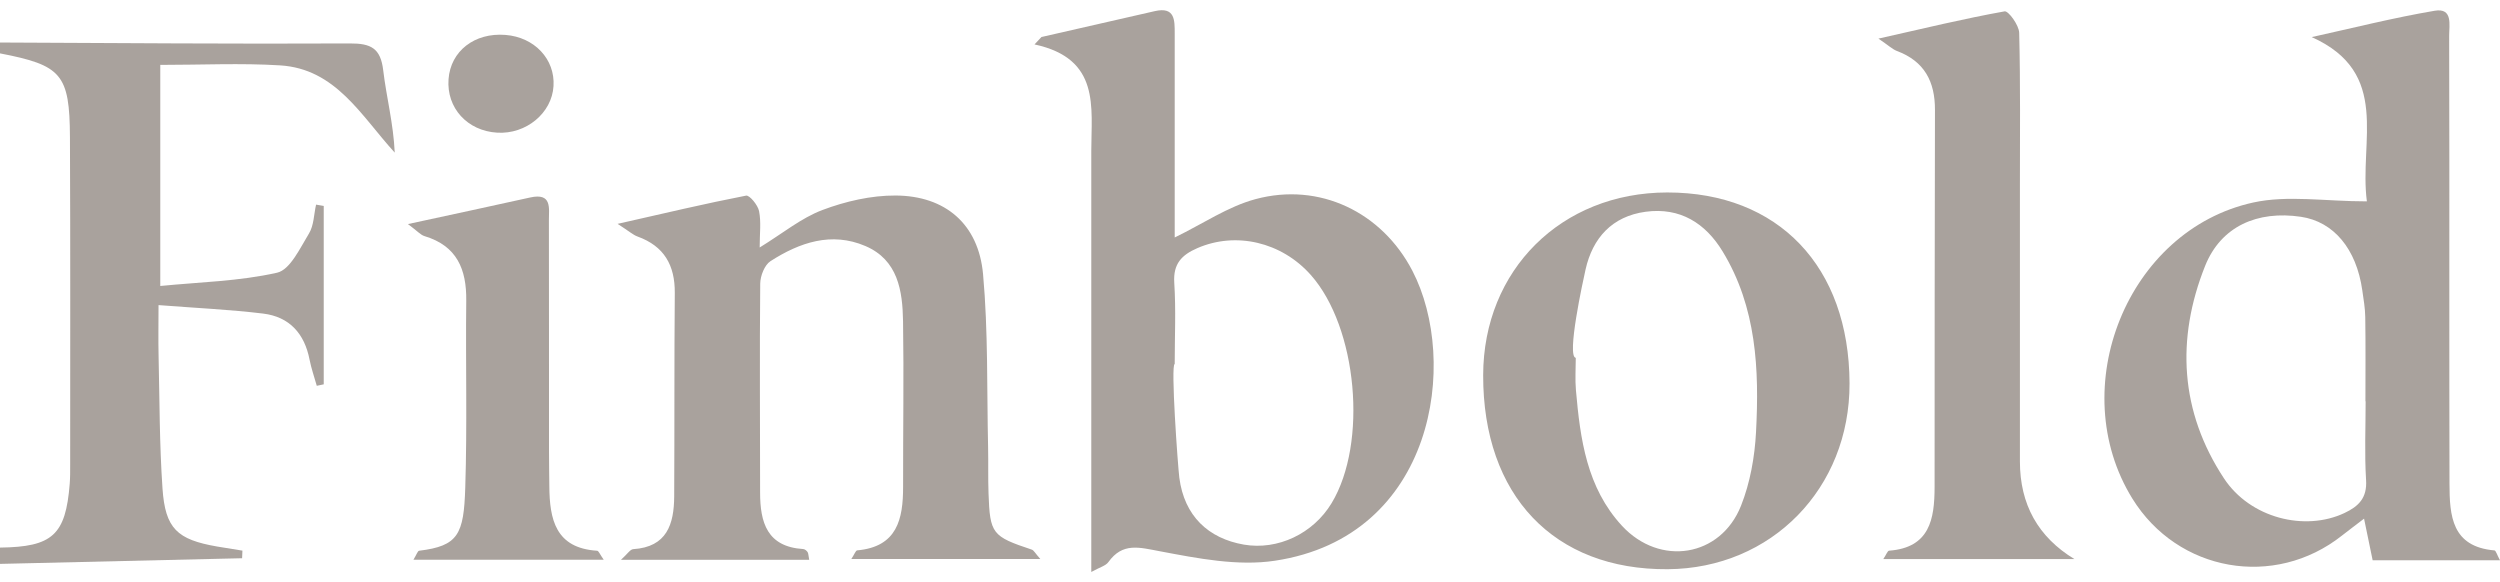
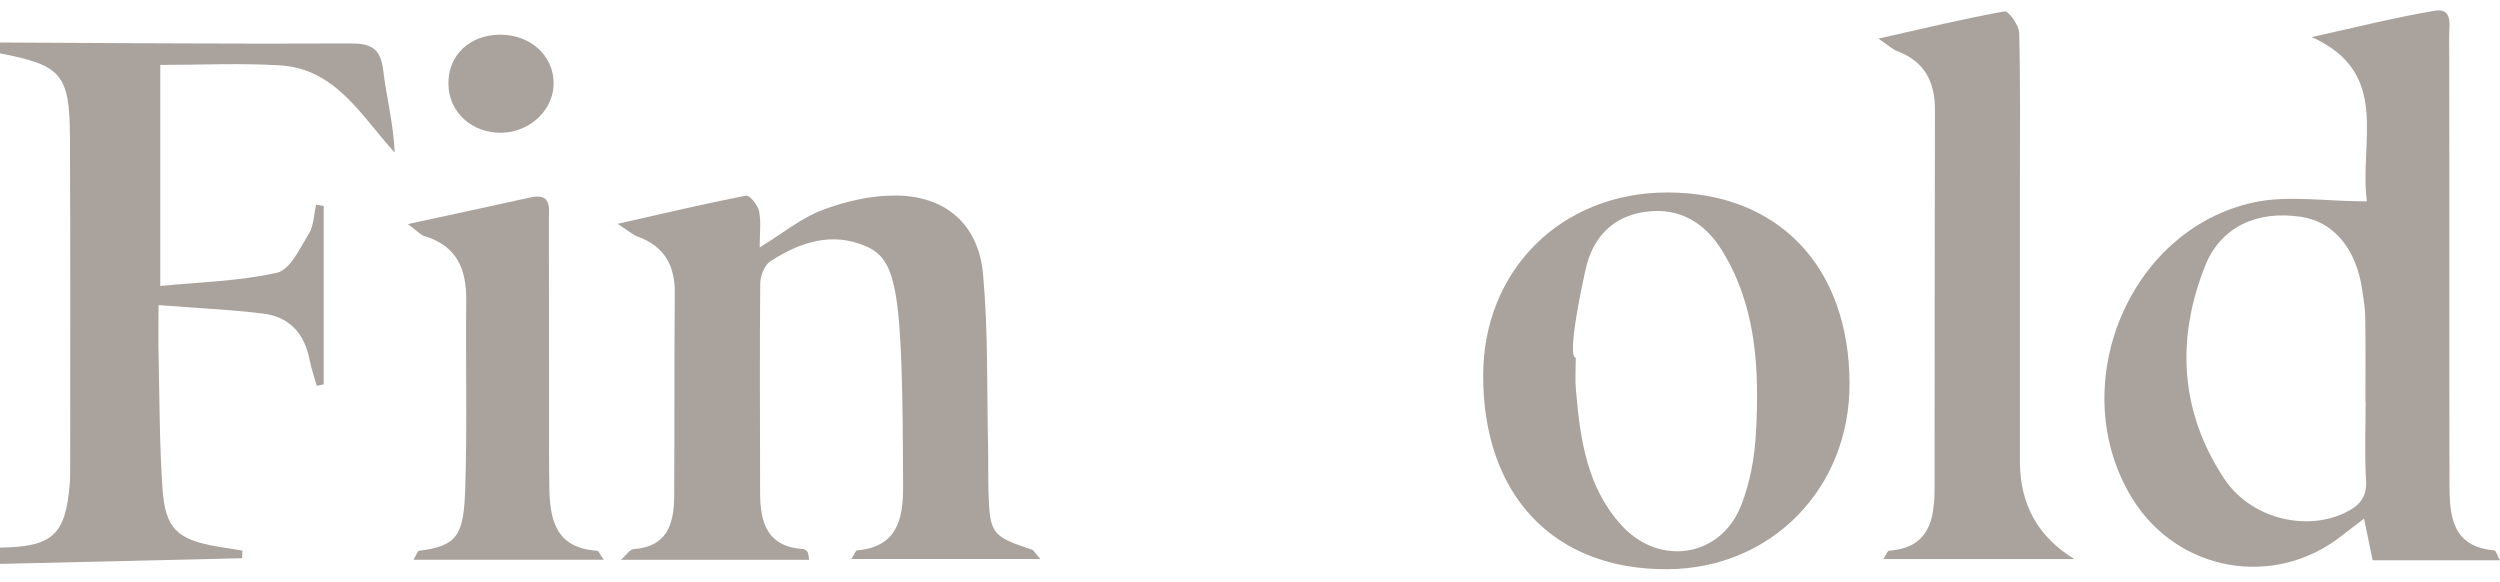
<svg xmlns="http://www.w3.org/2000/svg" width="146" height="34" viewBox="0 0 146 34" fill="none">
  <path d="M0 2.483C6.813 2.512 13.625 2.572 20.435 2.537C21.662 2.531 22.227 2.816 22.379 4.101C22.566 5.671 22.975 7.212 23.052 8.912C21.082 6.752 19.613 4.021 16.359 3.818C14.066 3.676 11.757 3.79 9.36 3.79V16.701C11.665 16.473 13.977 16.426 16.185 15.925C16.946 15.75 17.523 14.488 18.043 13.638C18.332 13.168 18.329 12.518 18.459 11.95C18.608 11.976 18.757 12.001 18.906 12.027V22.445C18.77 22.474 18.637 22.503 18.5 22.531C18.357 22.023 18.18 21.519 18.078 21.002C17.783 19.48 16.902 18.5 15.367 18.313C13.438 18.078 11.494 17.992 9.258 17.818C9.258 18.938 9.239 19.857 9.261 20.777C9.321 23.362 9.312 25.95 9.49 28.529C9.651 30.876 10.349 31.51 12.674 31.916C13.169 32.002 13.663 32.078 14.158 32.157C14.152 32.306 14.146 32.452 14.139 32.601L0 32.931V31.979C3.07 31.941 3.835 31.244 4.072 28.25C4.101 27.882 4.098 27.511 4.098 27.143C4.098 20.764 4.114 14.386 4.085 8.008C4.066 4.329 3.6 3.812 0 3.117V2.483Z" fill="#A9A29D" />
  <path d="M138.226 11.763C137.76 8.249 139.663 4.259 135.004 2.166C137.395 1.639 139.774 1.037 142.185 0.628C143.266 0.444 143.028 1.471 143.031 2.099C143.047 7.012 143.041 11.925 143.041 16.838C143.041 20.641 143.041 24.444 143.05 28.246C143.054 30.124 143.18 31.928 145.676 32.144C145.759 32.151 145.819 32.388 146 32.721H138.563C138.429 32.071 138.264 31.275 138.061 30.289C137.567 30.669 137.164 30.968 136.774 31.275C132.825 34.399 127.183 33.403 124.531 29.119C120.544 22.671 124.227 13.441 131.588 11.827C133.596 11.386 135.781 11.76 138.229 11.76L138.226 11.763ZM138.153 23.438C138.153 23.438 138.144 23.438 138.141 23.438C138.141 21.798 138.157 20.162 138.131 18.522C138.125 17.996 138.03 17.469 137.957 16.949C137.614 14.532 136.285 12.943 134.376 12.661C131.832 12.283 129.704 13.216 128.778 15.531C127.075 19.8 127.313 24.041 129.879 27.936C131.41 30.26 134.598 31.05 136.913 29.962C137.747 29.569 138.245 29.08 138.179 28.037C138.084 26.511 138.153 24.973 138.153 23.441V23.438Z" fill="#A9A29D" />
-   <path d="M60.829 2.16C63.033 1.655 65.237 1.151 67.442 0.65C68.625 0.38 68.603 1.183 68.603 1.963C68.603 5.449 68.603 8.937 68.603 12.423C68.603 12.927 68.603 13.435 68.603 13.869C70.252 13.067 71.707 12.065 73.319 11.63C77.068 10.618 80.715 12.401 82.485 15.817C85.222 21.088 83.814 31.339 74.451 32.747C72.285 33.074 69.947 32.611 67.746 32.195C66.528 31.967 65.561 31.665 64.727 32.829C64.575 33.042 64.235 33.124 63.731 33.403V31.494C63.731 23.939 63.731 16.384 63.731 8.826C63.731 6.254 64.273 3.428 60.416 2.594C60.553 2.448 60.689 2.302 60.826 2.156L60.829 2.16ZM68.603 21.259C68.357 21.259 68.788 27.232 68.872 27.894C69.161 30.14 70.575 31.447 72.64 31.805C74.616 32.147 76.687 31.171 77.765 29.385C79.887 25.874 79.269 19.118 76.551 16.058C74.835 14.126 72.174 13.514 69.925 14.491C69.012 14.887 68.507 15.404 68.577 16.511C68.679 18.091 68.603 19.68 68.603 21.262V21.259Z" fill="#A9A29D" />
-   <path d="M47.254 32.693H36.264C36.642 32.353 36.8 32.084 36.978 32.071C38.954 31.944 39.363 30.609 39.373 28.988C39.395 25.027 39.373 21.066 39.408 17.108C39.42 15.49 38.786 14.377 37.238 13.815C36.965 13.717 36.734 13.501 36.068 13.073C38.83 12.448 41.193 11.887 43.572 11.424C43.772 11.386 44.26 11.976 44.33 12.331C44.457 12.969 44.365 13.647 44.365 14.453C45.71 13.628 46.791 12.731 48.031 12.264C49.376 11.757 50.873 11.411 52.303 11.418C55.215 11.433 57.143 13.092 57.41 16.004C57.714 19.356 57.629 22.747 57.705 26.121C57.724 27.019 57.698 27.916 57.73 28.814C57.813 31.177 57.939 31.326 60.255 32.097C60.378 32.138 60.458 32.312 60.753 32.645H49.718C49.899 32.373 49.969 32.151 50.061 32.141C52.395 31.932 52.744 30.32 52.741 28.424C52.735 25.201 52.789 21.982 52.738 18.76C52.709 16.981 52.443 15.182 50.537 14.367C48.555 13.52 46.693 14.161 44.996 15.252C44.65 15.474 44.403 16.112 44.397 16.562C44.358 20.628 44.39 24.694 44.39 28.76C44.39 30.514 44.796 31.932 46.912 32.065C47.001 32.071 47.108 32.16 47.162 32.239C47.213 32.316 47.207 32.433 47.257 32.687L47.254 32.693Z" fill="#A9A29D" />
+   <path d="M47.254 32.693H36.264C36.642 32.353 36.8 32.084 36.978 32.071C38.954 31.944 39.363 30.609 39.373 28.988C39.395 25.027 39.373 21.066 39.408 17.108C39.42 15.49 38.786 14.377 37.238 13.815C36.965 13.717 36.734 13.501 36.068 13.073C38.83 12.448 41.193 11.887 43.572 11.424C43.772 11.386 44.26 11.976 44.33 12.331C44.457 12.969 44.365 13.647 44.365 14.453C45.71 13.628 46.791 12.731 48.031 12.264C49.376 11.757 50.873 11.411 52.303 11.418C55.215 11.433 57.143 13.092 57.41 16.004C57.714 19.356 57.629 22.747 57.705 26.121C57.724 27.019 57.698 27.916 57.73 28.814C57.813 31.177 57.939 31.326 60.255 32.097C60.378 32.138 60.458 32.312 60.753 32.645H49.718C49.899 32.373 49.969 32.151 50.061 32.141C52.395 31.932 52.744 30.32 52.741 28.424C52.709 16.981 52.443 15.182 50.537 14.367C48.555 13.52 46.693 14.161 44.996 15.252C44.65 15.474 44.403 16.112 44.397 16.562C44.358 20.628 44.39 24.694 44.39 28.76C44.39 30.514 44.796 31.932 46.912 32.065C47.001 32.071 47.108 32.16 47.162 32.239C47.213 32.316 47.207 32.433 47.257 32.687L47.254 32.693Z" fill="#A9A29D" />
  <path d="M97.366 11.24C103.855 11.237 107.991 15.566 108.013 22.388C108.032 28.519 103.456 33.2 97.395 33.242C90.747 33.289 86.602 28.931 86.617 21.906C86.63 15.763 91.185 11.246 97.366 11.24ZM92.025 20.898C92.025 21.529 91.978 22.166 92.035 22.794C92.285 25.649 92.669 28.484 94.724 30.707C96.935 33.099 100.484 32.538 101.676 29.534C102.209 28.192 102.476 26.683 102.552 25.233C102.745 21.579 102.583 17.938 100.601 14.684C99.599 13.035 98.121 12.096 96.107 12.366C94.141 12.632 93.008 13.904 92.596 15.741C92.444 16.417 91.479 20.832 92.025 20.898Z" fill="#A9A29D" />
  <path d="M109.7 2.255C112.4 1.646 114.721 1.084 117.071 0.663C117.287 0.624 117.912 1.471 117.921 1.919C117.997 4.928 117.963 7.938 117.963 10.948C117.963 16.283 117.963 21.618 117.963 26.952C117.963 29.458 119.022 31.357 121.141 32.648H109.986C110.16 32.388 110.233 32.166 110.322 32.16C112.698 31.983 112.977 30.317 112.98 28.449C112.986 21.107 112.98 13.768 113.002 6.425C113.008 4.763 112.387 3.58 110.782 2.978C110.516 2.876 110.294 2.658 109.7 2.255Z" fill="#A9A29D" />
  <path d="M23.822 13.086C26.464 12.512 28.719 12.033 30.968 11.532C32.243 11.249 32.056 12.153 32.056 12.864C32.065 17.352 32.059 21.84 32.062 26.327C32.062 27.012 32.075 27.701 32.081 28.386C32.094 30.32 32.436 32.011 34.872 32.163C34.964 32.17 35.04 32.385 35.256 32.687H24.146C24.326 32.395 24.39 32.173 24.479 32.163C26.762 31.884 27.086 31.209 27.171 28.484C27.289 24.843 27.187 21.199 27.229 17.555C27.251 15.728 26.686 14.358 24.793 13.79C24.564 13.723 24.384 13.501 23.819 13.083L23.822 13.086Z" fill="#A9A29D" />
  <path d="M26.195 4.624C26.315 2.984 27.711 1.896 29.518 2.039C31.215 2.172 32.424 3.46 32.325 5.03C32.23 6.606 30.724 7.85 29.036 7.748C27.289 7.643 26.071 6.305 26.195 4.624Z" fill="#A9A29D" />
</svg>